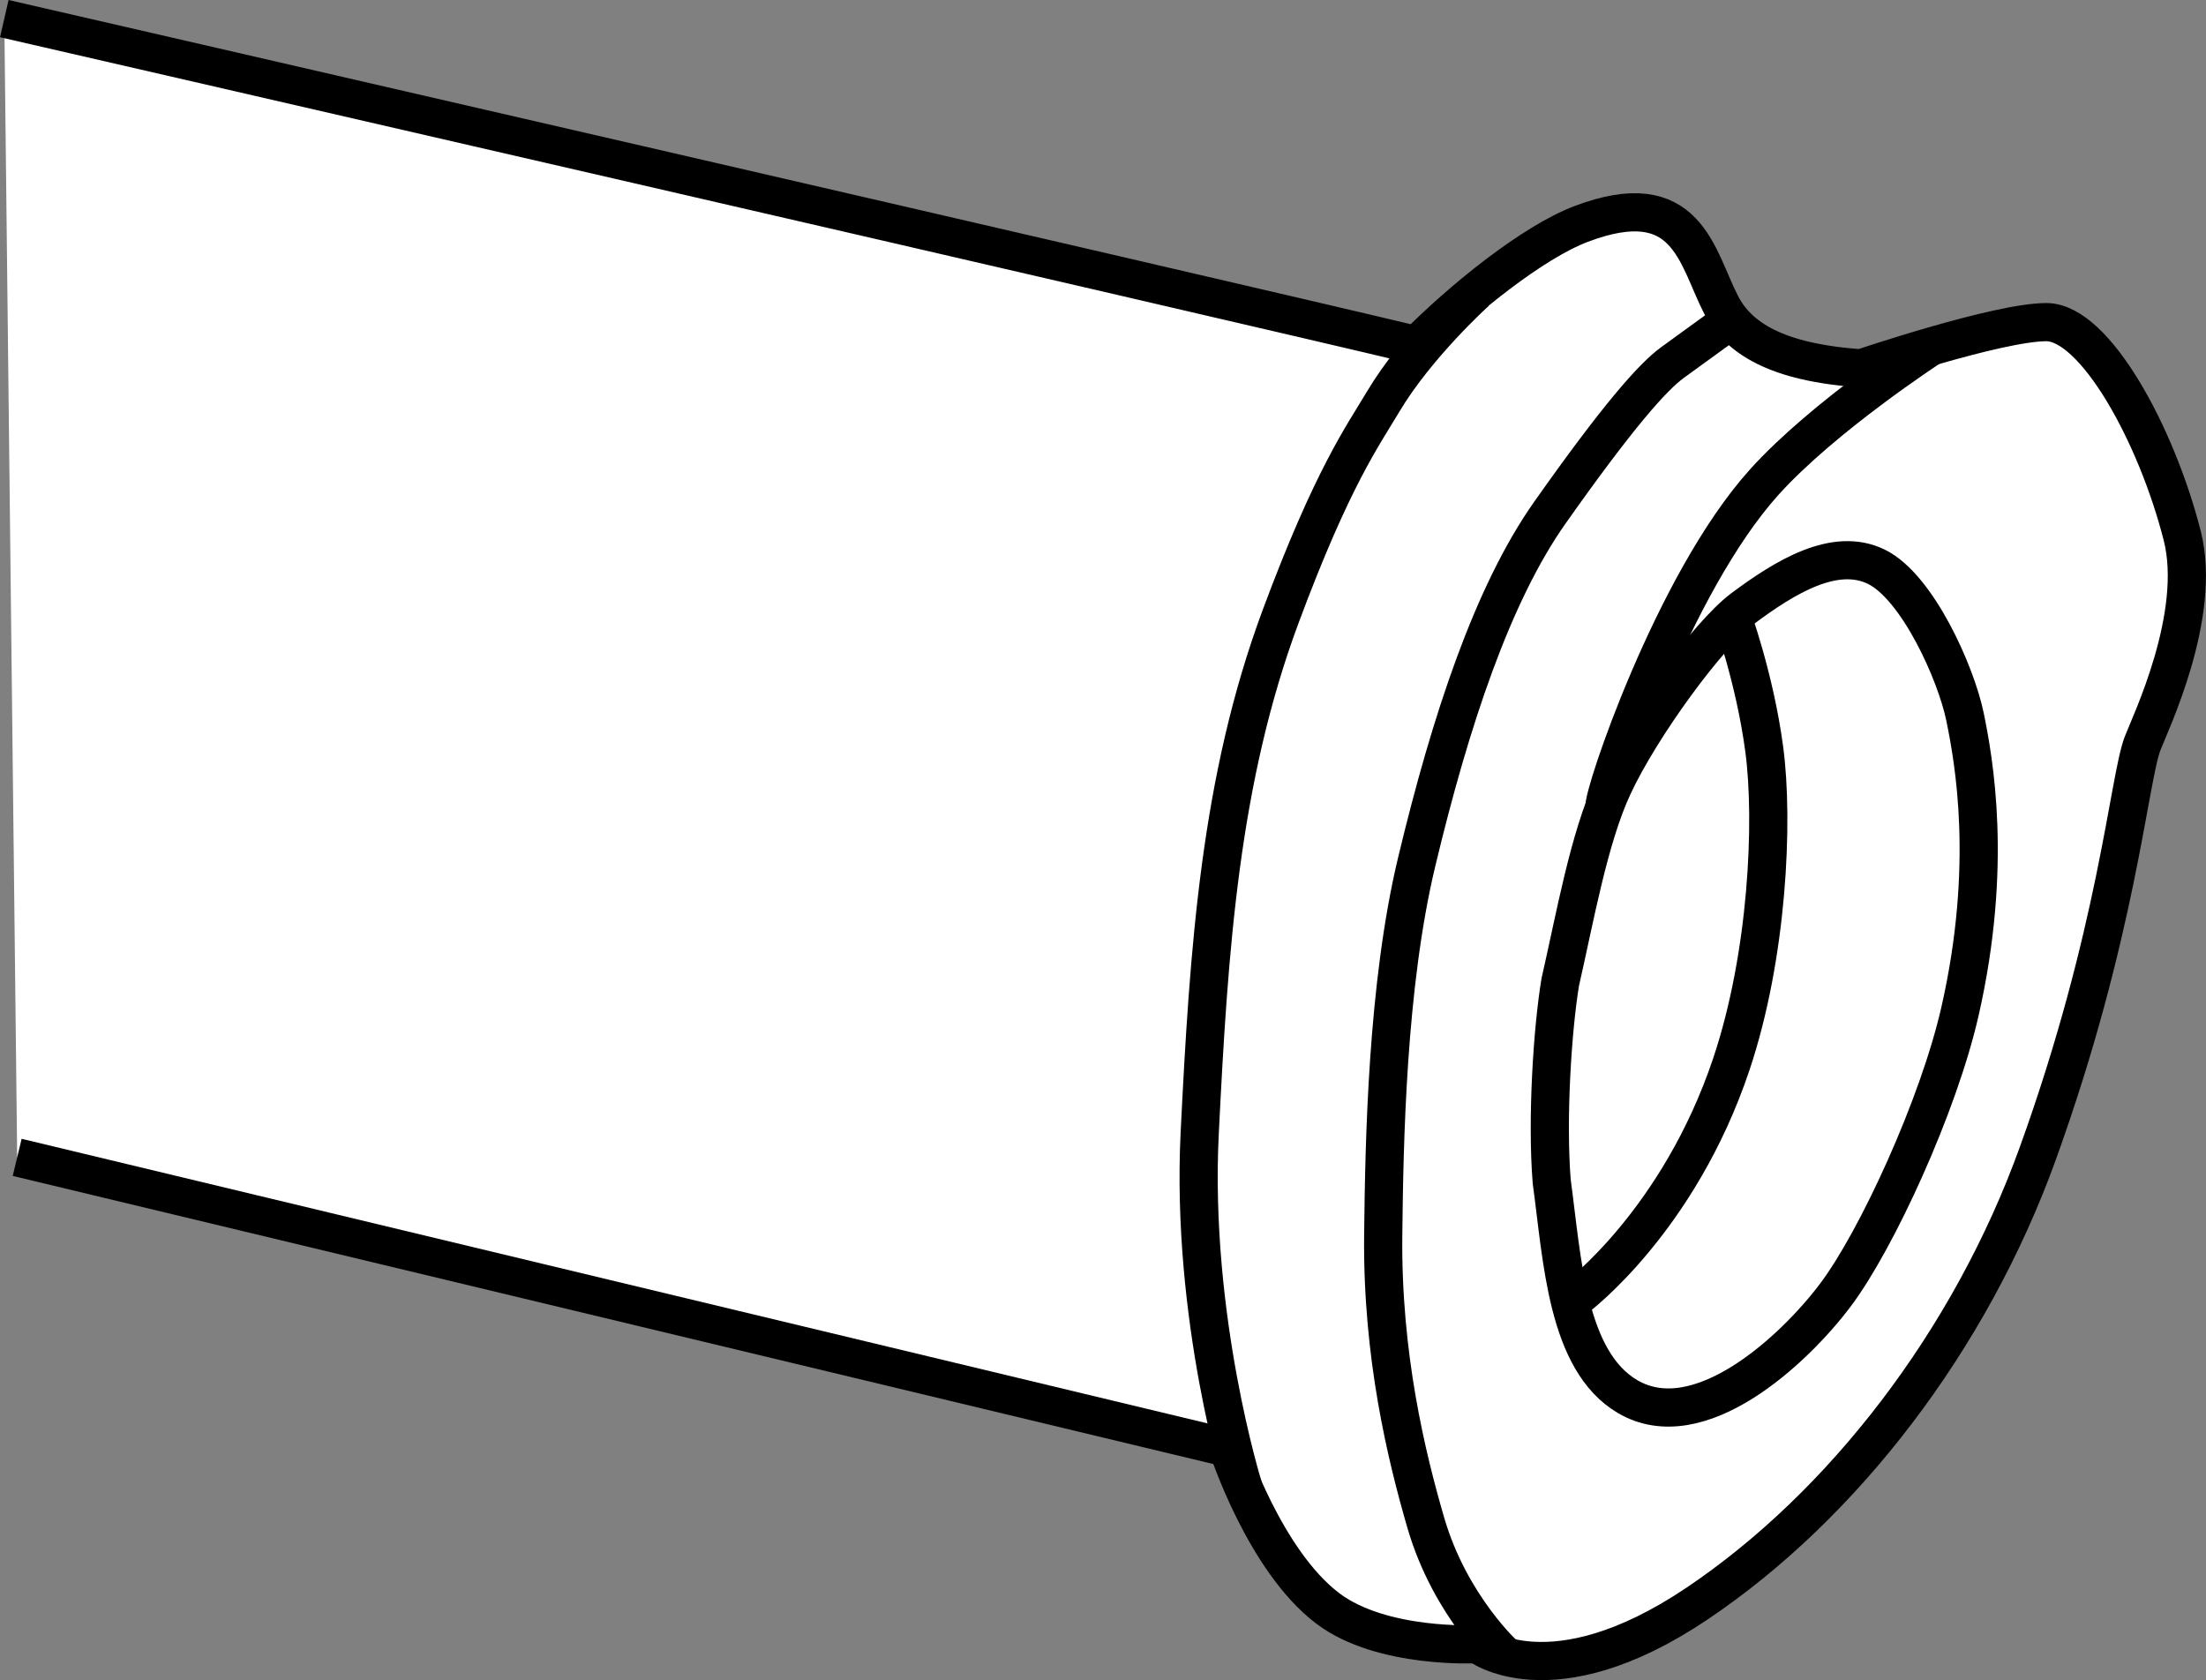
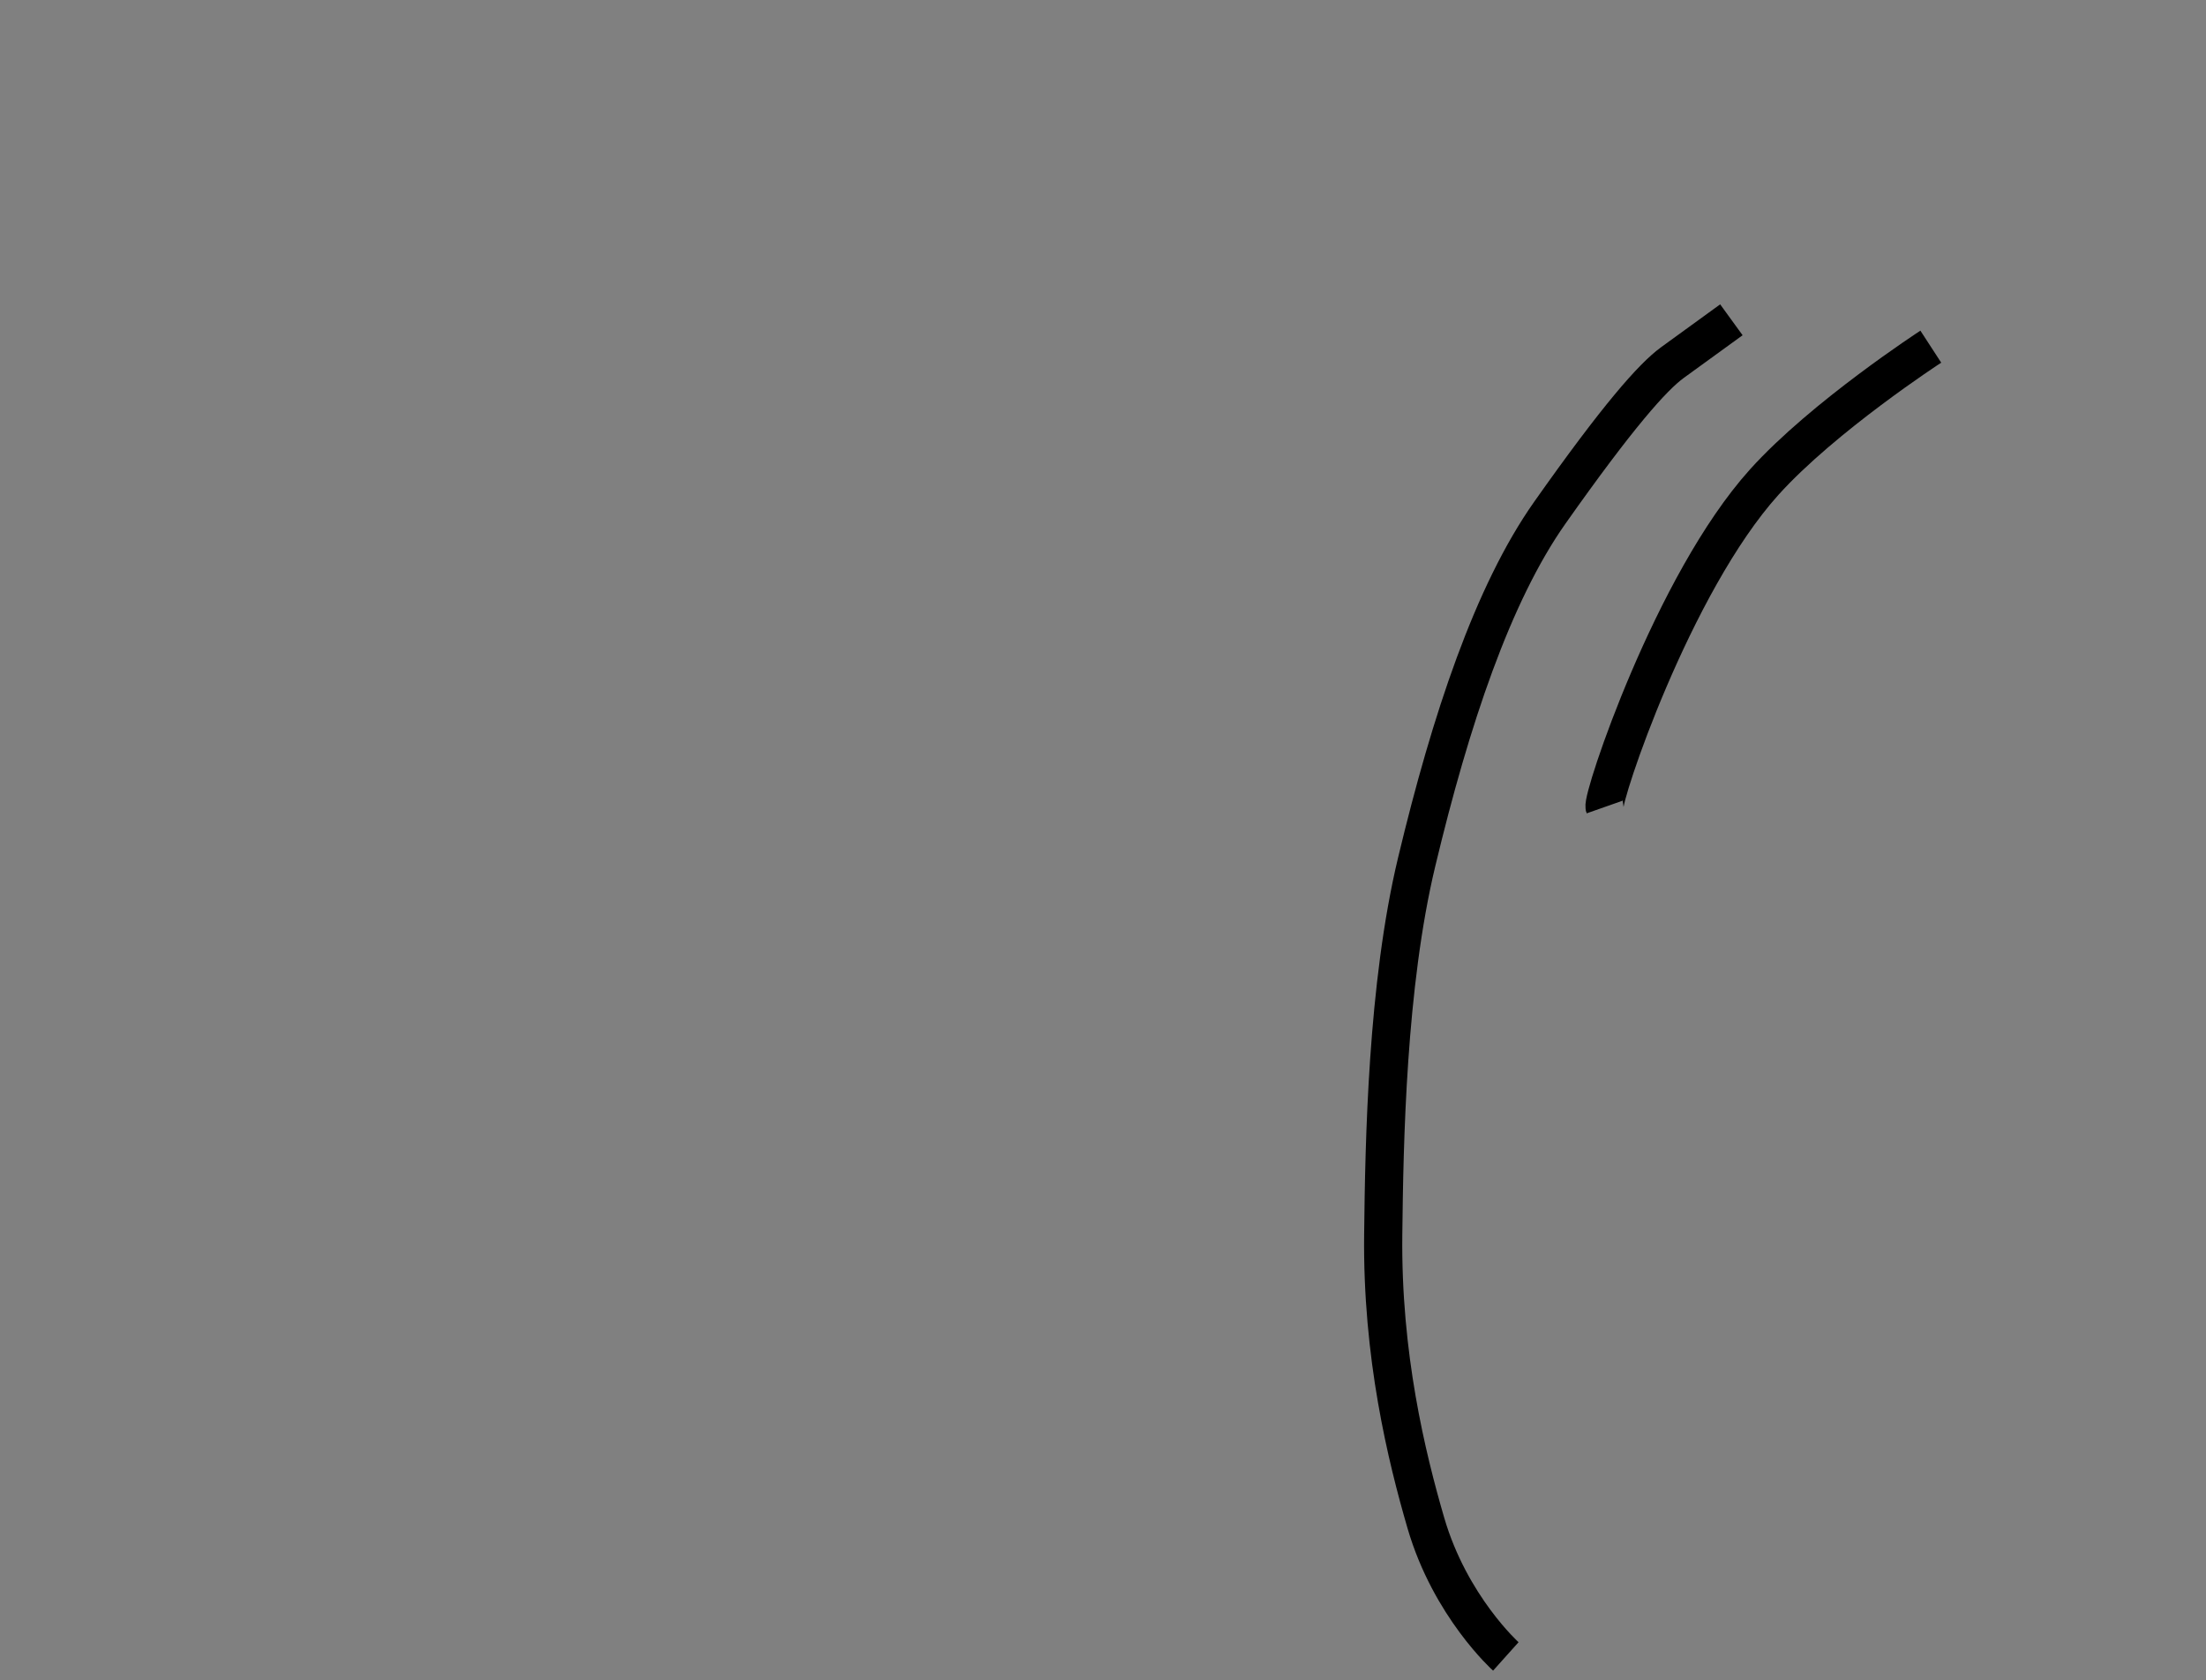
<svg xmlns="http://www.w3.org/2000/svg" version="1.1" id="image" x="0px" y="0px" width="46.229px" height="35.211px" viewBox="0 0 46.229 35.211" enable-background="new 0 0 46.229 35.211" xml:space="preserve">
  <rect x="0" y="0" width="46.229" height="35.211" fill="#808080" stroke="none" />
-   <path fill="#FFFFFF" stroke="#000000" stroke-width="0.8" d="M0.36,24.255l25.372,6.089c0,0,0.766,2.359,2.092,3.363  c1.14,0.862,3.14,0.75,3.14,0.75s1.531,1.21,4.594-0.847c3.063-2.056,5.733-5.521,7.146-9.437  c1.66-4.597,1.906-7.826,2.195-8.59c0.156-0.411,1.257-2.685,0.832-4.355c-0.538-2.117-1.828-4.477-2.848-4.477  c-1.021,0-3.88,0.968-3.88,0.968c-1.786-0.121-2.578-0.641-2.935-1.331c-0.518-1.001-0.702-2.54-2.935-1.694  c-1.012,0.384-2.488,1.573-3.446,2.541C25.683,6.274,0.09,0.39,0.09,0.39" />
-   <path fill="none" stroke="#000000" stroke-width="0.8" d="M26.054,31.163c0,0-1.104-3.543-0.913-7.414  c0.192-3.871,0.425-7.411,1.695-10.827c1.08-2.907,1.724-3.79,2.149-4.504c0.703-1.182,1.942-2.302,1.942-2.302" />
-   <path fill="none" stroke="#000000" stroke-width="0.8" d="M32.697,20.581c0.307-1.34,0.599-3.014,1.108-4.106  c0.581-1.249,1.998-3.186,2.713-3.72c0.892-0.666,1.934-1.301,2.802-0.878c0.867,0.424,1.673,2.239,1.859,3.146  c0.186,0.908,0.59,3.116-0.105,6.171c-0.45,1.979-1.749,4.805-2.617,5.954c-0.867,1.15-2.854,2.998-4.348,2.121  c-1.279-0.751-1.37-2.89-1.591-4.507C32.412,23.451,32.533,21.57,32.697,20.581z" />
  <path fill="none" stroke="#000000" stroke-width="0.8" d="M31.556,34.714c0,0-1.165-1.044-1.676-2.798  c-0.403-1.386-0.923-3.508-0.893-6.049c0.022-1.936,0.079-5.212,0.702-7.808c0.712-2.974,1.595-5.621,2.79-7.315  c1.426-2.022,2.153-2.843,2.569-3.146c0.417-0.302,1.235-0.896,1.235-0.896" />
  <path fill="none" stroke="#000000" stroke-width="0.8" d="M33.626,16.913c-0.064-0.182,1.425-4.678,3.346-6.81  c1.24-1.375,3.49-2.838,3.49-2.838" />
-   <path fill="none" stroke="#000000" stroke-width="0.8" d="M33.045,27.187c0,0,2.136-1.597,3.238-4.888  c0.76-2.269,0.89-5.082,0.689-6.594c-0.201-1.512-0.689-2.831-0.689-2.831" />
</svg>